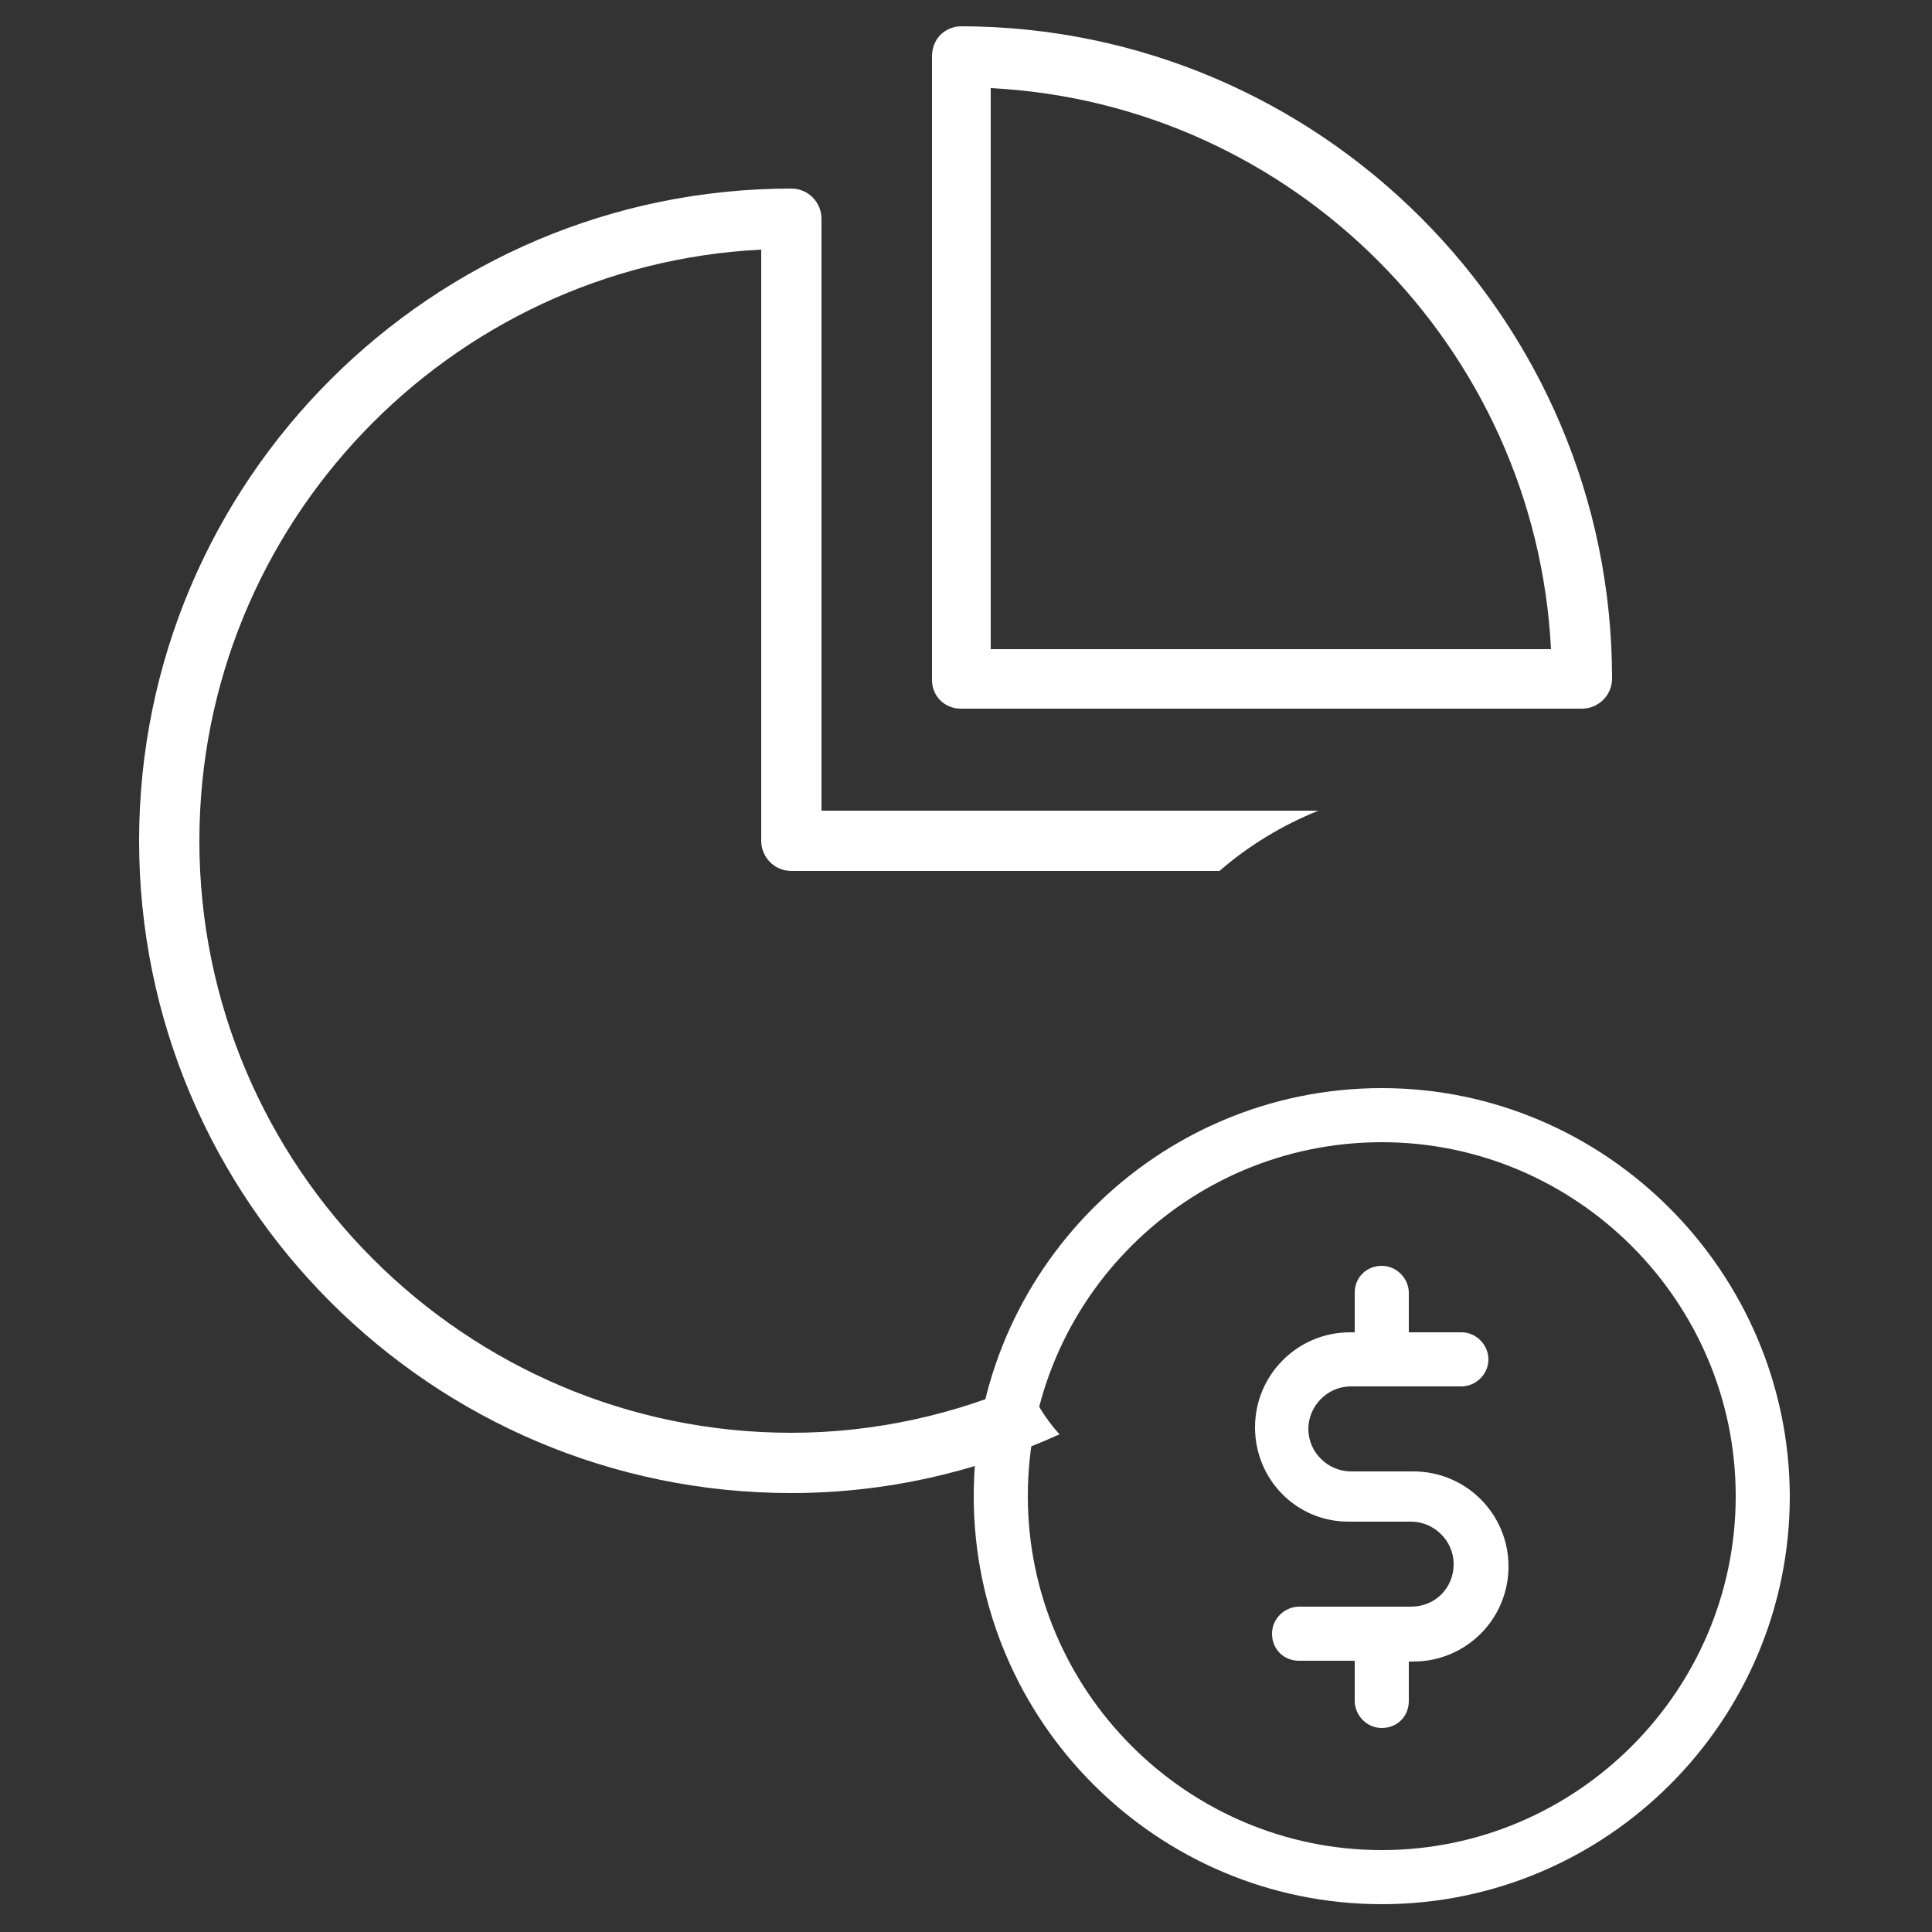
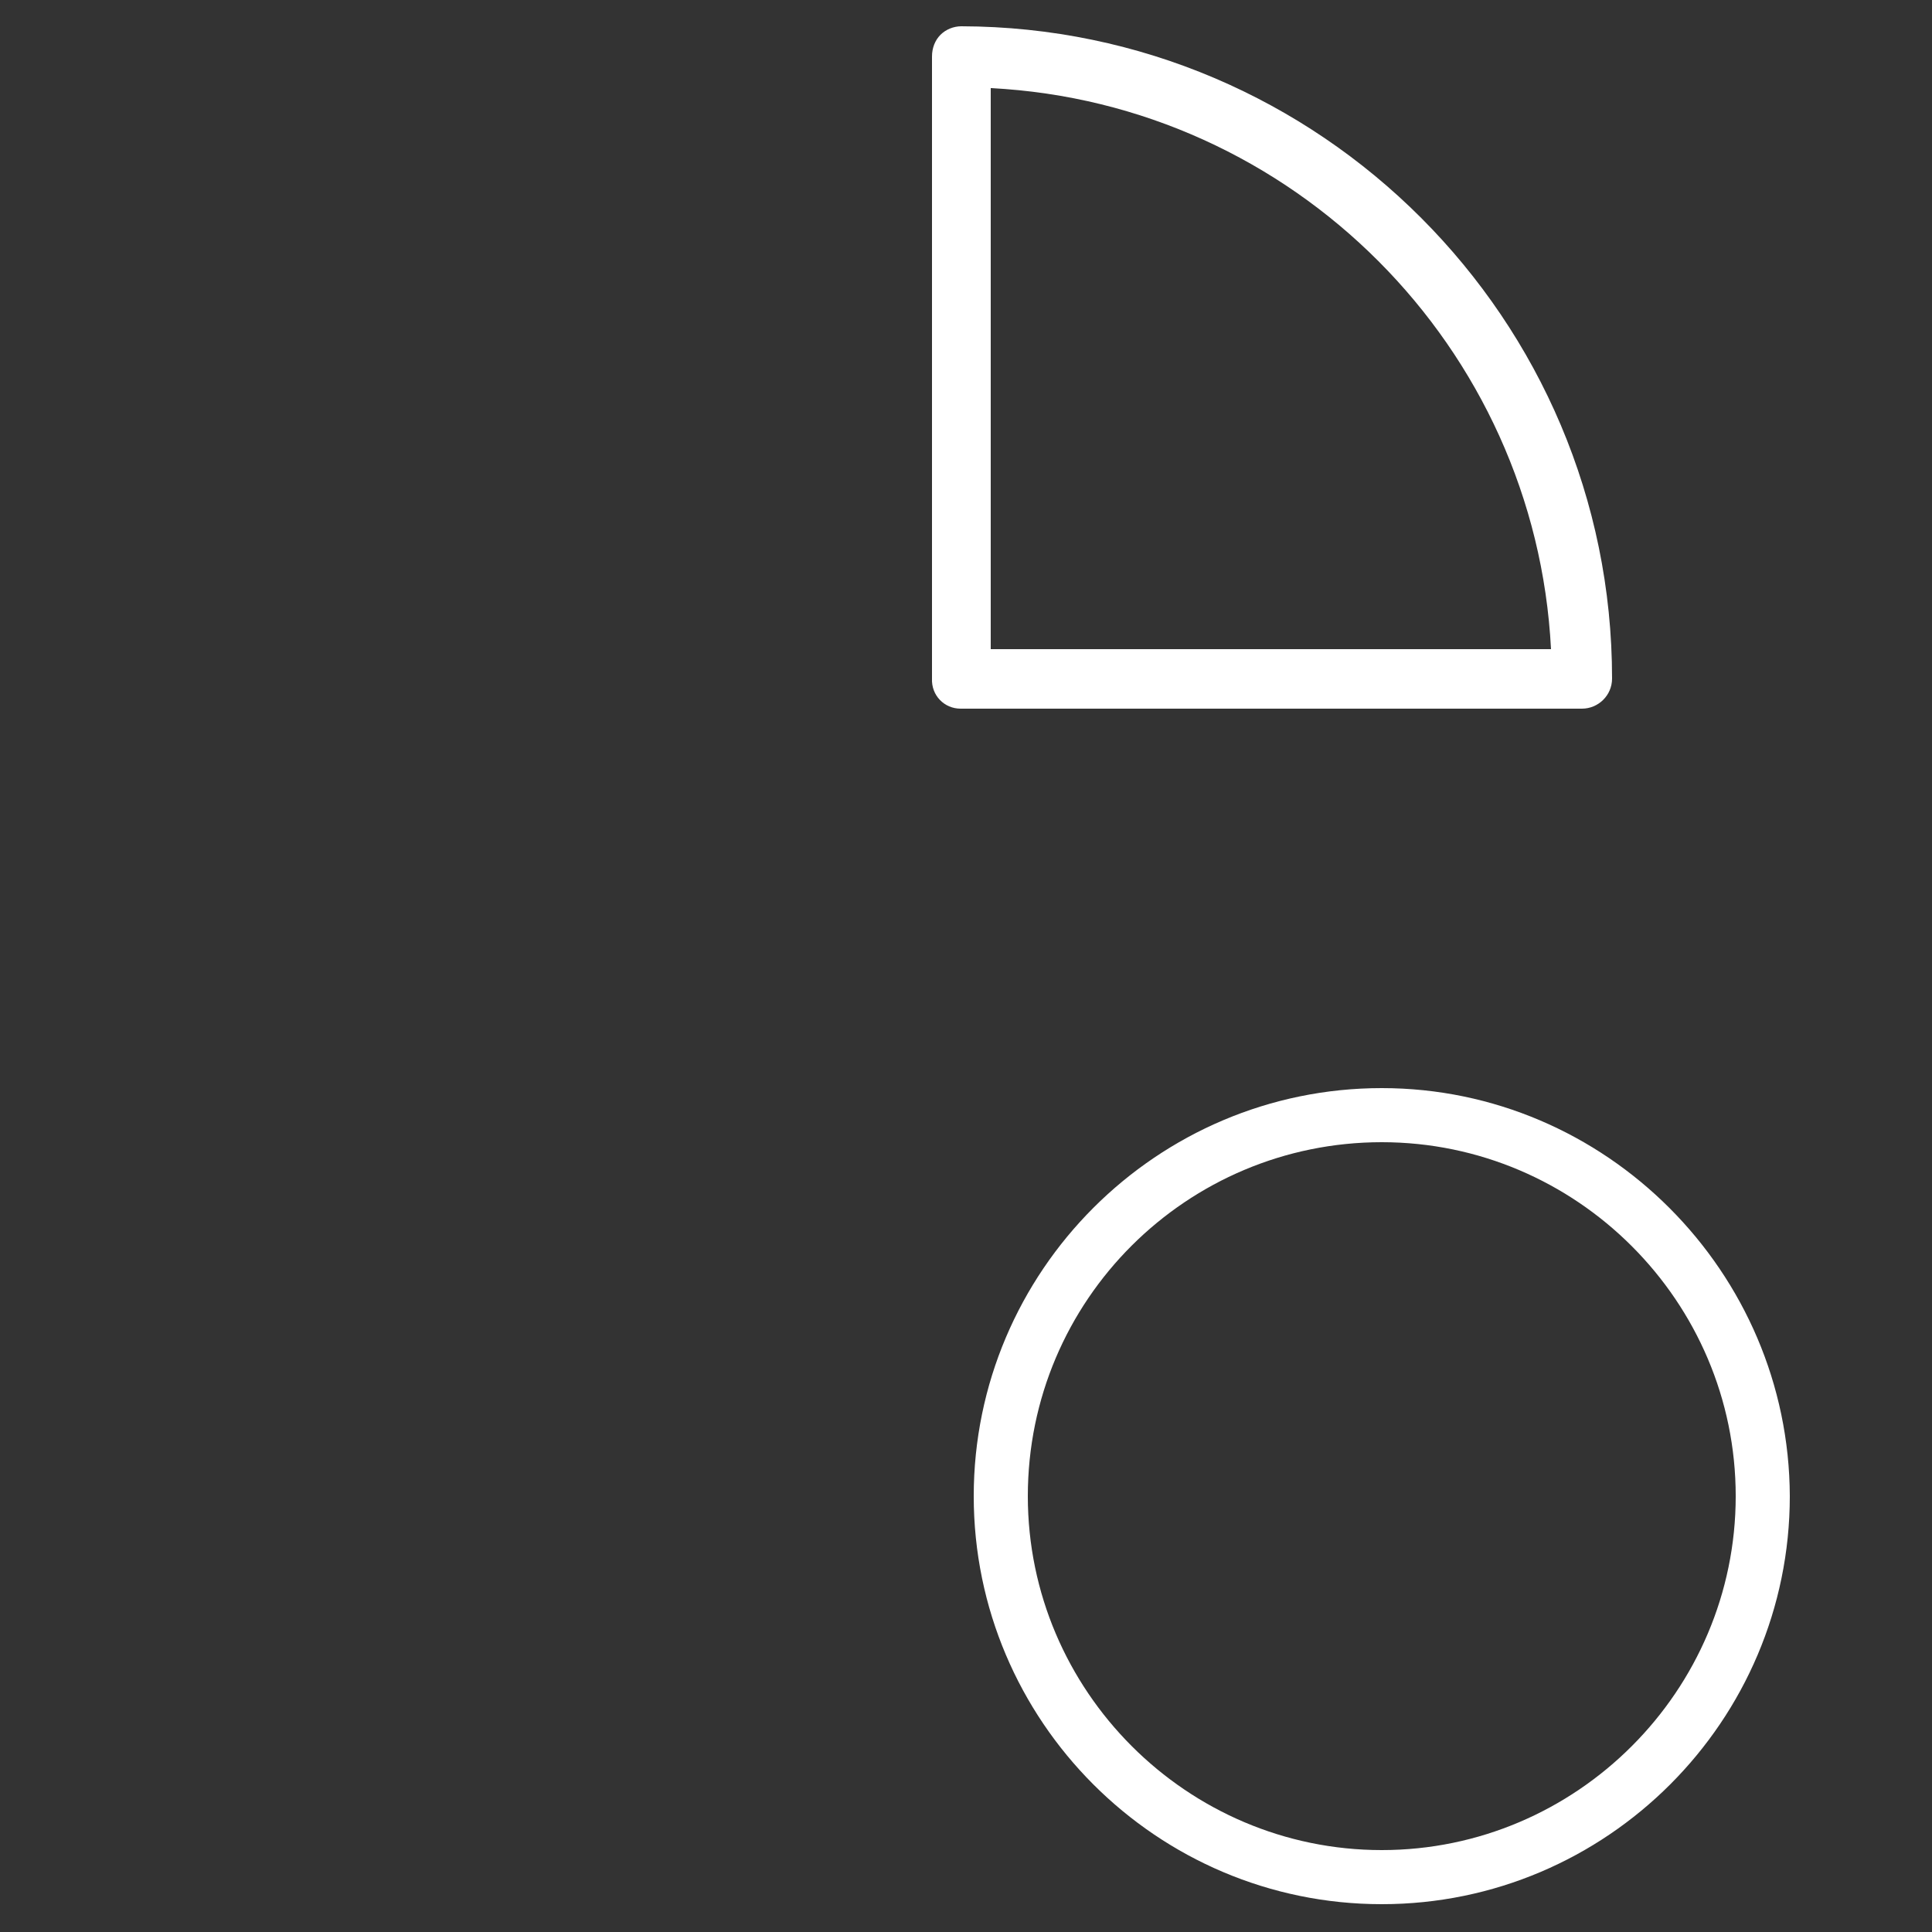
<svg xmlns="http://www.w3.org/2000/svg" version="1.1" x="0px" y="0px" viewBox="0 0 250 250" style="enable-background:new 0 0 250 250;" xml:space="preserve">
  <rect x="0" y="0" width="250" height="250" fill="#333333" stroke="none" />
  <style type="text/css">
	.st0{display:none;}
	.st1{display:inline;fill:#FFFFFF;}
	.st2{fill:#FFFFFF;}
</style>
  <g id="Layer_1" class="st0">
    <path class="st1" d="M225.3,213.5c0,10.3-8.3,18.6-18.6,18.6l-163.8,0c-10.3,0-18.6-8.3-18.6-18.6V49.7c0-10.3,8.3-18.6,18.6-18.6   h163.8c10.3,0,18.6,8.3,18.6,18.6V213.5z M220.2,14.5H29.4c-12,0-21.7,9.7-21.7,21.7V227c0,12,9.7,21.6,21.7,21.6h190.8   c12,0,21.7-9.7,21.7-21.7V36.2C241.9,24.2,232.2,14.5,220.2,14.5" />
    <path class="st1" d="M186.1,124.6l-63.4,63.4c-0.7,0.7-1.4,1.2-2.5,1.8c-3.7,2.1-8.3,1.4-11.2-1.5l-30.2-32   c-3.6-3.7-3.6-9.6,0-13.3l0.7-0.7c1.8-1.8,4.1-2.8,6.6-2.8c2.5,0,4.9,1,6.5,2.6l22.9,24.9l56.5-56.6c1.8-1.8,4.1-2.7,6.6-2.7   c2.5,0,4.9,1,6.6,2.7l0.7,0.7C189.7,115,189.7,121,186.1,124.6" />
-     <path class="st1" d="M72.5,30.5c0,6.8-5.1,12.3-11.3,12.3h-0.6c-6.3,0-11.3-5.4-11.3-12.3v-17c0-6.8,5.1-12.3,11.3-12.3h0.6   c6.3,0,11.3,5.5,11.3,12.3V30.5z" />
    <path class="st1" d="M200.4,30.5c0,6.8-5.1,12.3-11.3,12.3h-0.6c-6.3,0-11.3-5.4-11.3-12.3v-17c0-6.8,5.1-12.3,11.3-12.3h0.6   c6.2,0,11.3,5.5,11.3,12.3V30.5z" />
    <path class="st1" d="M135.6,30.5c0,6.8-5.1,12.3-11.3,12.3h-0.6c-6.3,0-11.3-5.4-11.3-12.3v-17c0-6.8,5.1-12.3,11.3-12.3h0.6   c6.2,0,11.3,5.5,11.3,12.3V30.5z" />
    <rect x="15.3" y="59.2" class="st1" width="222.4" height="14.9" />
  </g>
  <g id="Layer_2" class="st0">
    <path class="st1" d="M155.1,160.1h-1.5v-25.1c15.6-9.7,25.5-26.8,25.9-45.7c4.4-1.2,7.7-5.2,7.7-10v-7.8c0-4-2.3-7.4-5.6-9.1   c-0.9-25.1-17.6-46.2-41.4-52.6c-0.4-3.9-3.6-7-7.6-7h-16.5c-3.9,0-7.1,2.9-7.6,6.7C84.7,15.8,68,37.1,67.1,62.3   c-3.3,1.7-5.6,5.2-5.6,9.1v7.8c0,4.8,3.3,8.8,7.7,10c0.4,19.1,10.5,36.3,26.4,46v24.8h-1.2c-37.9,0-68.7,34.1-68.7,76v7.8   c0,1.9,1.5,3.4,3.4,3.4h191.3c1.9,0,3.4-1.5,3.4-3.4V236C223.9,194.1,193,160.1,155.1,160.1 M140.3,16.8   c19.5,6.1,33,23.5,34.4,44.3h-34.4V16.8z M115.3,10.4l0.8-0.9h16.5l0.8,0.9V61h-18.1L115.3,10.4z M108.4,16.5V61H74   C75.4,40.2,89,22.6,108.4,16.5 M68.4,79.3v-7.9c0-1.9,1.6-3.5,3.5-3.5h105c1.9,0,3.5,1.6,3.5,3.5v7.8c0,1.9-1.6,3.5-3.5,3.5l-105,0   C69.9,82.8,68.4,81.2,68.4,79.3 M76.1,89.6L76.1,89.6h96.5c-0.7,20.3-13.8,38-33,44.4c-16.3,4.3-30.3,0.1-30.4,0   C89.9,127.7,76.8,109.9,76.1,89.6 M217,240.4h-89.1l-6.9,0l-88.4,0v-4.4c0-30.6,17.9-56.6,42.6-65.6c18.7-3.4,27.3-3.3,27.3-3.3   v-28.3c1.5,0.7,3,1.3,4.6,1.8c0.4,0.1,7.2,2.2,17.1,2.2c5.1,0,11.1-0.6,17.4-2.2c1.8-0.6,3.5-1.3,5.1-2l0.2,28   c0,0,1.8-2.1,25.4,3.2c25.7,8.4,44.6,34.9,44.6,66.3V240.4z" />
    <path class="st1" d="M155.1,160.1v-0.8h-0.7v-24.3h-0.8l0.4,0.7c15.8-9.9,25.8-27.2,26.3-46.4l-0.8,0l0.2,0.8   c4.8-1.3,8.3-5.6,8.3-10.8v-7.8c0-4.3-2.5-8-6-9.9l-0.4,0.7l0.8,0c-0.9-25.4-17.8-46.8-42-53.4l-0.2,0.8l0.8-0.1   c-0.4-4.3-4-7.7-8.4-7.8h-16.5c-4.3,0-7.8,3.2-8.4,7.4l0.8,0.1l-0.2-0.8c-24.2,6.6-41.1,28.2-42.1,53.7l0.8,0l-0.4-0.7   c-3.5,1.9-6,5.6-6,9.9v7.8c0,5.2,3.5,9.5,8.3,10.8l0.2-0.8l-0.8,0c0.4,19.4,10.7,36.9,26.8,46.7l0.4-0.7h-0.8v24h-0.4   c-19.2,0-36.6,8.6-49.2,22.6c-12.6,13.9-20.4,33.1-20.4,54.3v7.8c0,2.3,1.9,4.2,4.2,4.2h191.3c2.4,0,4.2-1.9,4.2-4.2V236   c0-21.2-7.8-40.3-20.4-54.2c-12.6-13.9-30-22.6-49.2-22.6V160.1v0.8c18.7,0,35.7,8.4,48,22c12.3,13.6,19.9,32.4,19.9,53.2v7.8   c0,1.4-1.2,2.6-2.6,2.6H29.2c-1.5,0-2.6-1.2-2.6-2.6v-7.8c0-20.8,7.6-39.6,19.9-53.2c12.3-13.6,29.3-22,48-22h1.2h0.8v-26l-0.4-0.2   C80.4,125,70.4,108.1,70,89.2l0-0.6l-0.6-0.2c-4.1-1.1-7.1-4.8-7.1-9.2v-7.8c0-3.7,2.1-6.8,5.2-8.4l0.4-0.2l0-0.5   c0.9-24.8,17.3-45.8,40.9-52.2l0.5-0.1l0.1-0.5c0.5-3.4,3.3-6,6.8-6h16.5c3.6,0,6.5,2.8,6.8,6.3l0.1,0.6l0.5,0.2   c23.5,6.3,39.9,27.2,40.8,51.9l0,0.5l0.4,0.2c3.1,1.6,5.2,4.8,5.2,8.4v7.8c0,4.4-3,8.1-7.1,9.2l-0.6,0.2l0,0.6   c-0.4,18.7-10.2,35.4-25.5,45l-0.4,0.2v26.4h2.3V160.1z M140.3,16.8l-0.2,0.8c19.1,6,32.5,23.1,33.8,43.5l0.8-0.1v-0.8h-33.6V16.8   H140.3l-0.2,0.8L140.3,16.8h-0.8v45.1h36.1l-0.1-0.9c-1.4-21-15.2-38.8-35-45l-1-0.3v1.1H140.3z M115.3,10.4l0.6,0.6l0.6-0.6h15.8   l0.4,0.4v49.5h-16.5l0-49.9H115.3l0.6,0.6L115.3,10.4h-0.8l0,51.5h19.7V10l-1-1.1l-0.2-0.3h-17.2l-1.1,1.1l-0.2,0.2v0.3H115.3z    M108.4,16.5h-0.8v43.7H74V61l0.8,0.1c1.3-20.5,14.7-37.8,33.8-43.8L108.4,16.5h-0.8H108.4l-0.2-0.8C88.4,22,74.6,39.8,73.2,61   l-0.1,0.9h36.1V15.4l-1,0.3L108.4,16.5z M68.4,79.3h0.8v-7.9c0-1.5,1.2-2.7,2.7-2.7h105c1.5,0,2.7,1.2,2.7,2.7v7.8   c0,1.5-1.2,2.7-2.7,2.7l-105,0c-1.5,0-2.7-1.2-2.7-2.7H68.4h-0.8c0,2.4,1.9,4.3,4.3,4.3l105,0c2.4,0,4.3-1.9,4.3-4.3v-7.8   c0-2.4-1.9-4.3-4.3-4.3h-105c-2.4,0-4.3,1.9-4.3,4.3v7.9H68.4z M76.1,89.6v-0.8h0v1.6h96.5v-0.8l-0.8,0   c-0.7,20-13.6,37.4-32.4,43.6l0.3,0.8l-0.2-0.8c-5.4,1.4-10.6,1.9-15,1.9c-8.8,0-14.9-1.9-14.9-1.9c-19-6.3-32-23.7-32.6-43.7   l0-0.8h-0.8V89.6l-0.8,0c0.6,20.6,14,38.7,33.7,45.2c0.1,0,6.4,1.9,15.4,1.9c4.6,0,9.9-0.5,15.5-2l0,0   c19.5-6.4,32.8-24.5,33.5-45.1l0-0.8H76.1v1.6h0V89.6l-0.8,0L76.1,89.6z M217,240.4v-0.8h-89.1l-6.9,0l-87.6,0v-3.5   c0-30.3,17.7-55.9,42-64.9l-0.3-0.8l0.1,0.8c17.4-3.1,26.1-3.3,27.1-3.3h0.1l0.8,0v-29.2h-0.8l-0.3,0.7c1.5,0.7,3.1,1.3,4.7,1.8   c0.5,0.2,7.4,2.3,17.4,2.3c5.2,0,11.2-0.6,17.6-2.3l0,0c1.8-0.6,3.5-1.3,5.2-2l-0.3-0.7l-0.8,0l0.2,30.2l1.4-1.6l-0.4-0.3l0.2,0.4   l0.1-0.1l-0.4-0.3l0.2,0.4c0,0,0.6-0.3,2.3-0.3c3,0,9.3,0.6,22.5,3.6l0.2-0.8l-0.3,0.8c25.3,8.3,44,34.5,44,65.5v4.4H217v-0.8   V240.4h0.8V236c0-31.7-19-58.6-45.1-67.1l0,0l0,0c-13.2-2.9-19.6-3.6-22.8-3.6c-2.5,0-3.1,0.4-3.4,0.7l0.6,0.5l0.8,0l-0.2-29.2   l-1.1,0.5c-1.6,0.7-3.3,1.4-5,2l0.3,0.8l-0.2-0.8c-6.2,1.6-12.1,2.2-17.1,2.2c-9.8,0-16.5-2.1-16.9-2.2c-1.6-0.5-3.1-1.1-4.5-1.7   l-1.1-0.5v29.6h0.8l0-0.8l-0.1,0c-1.1,0-9.8,0.1-27.4,3.3l-0.1,0l-0.1,0c-25,9.2-43.1,35.5-43.1,66.4v4.4v0.8l89.2,0l6.9,0h89.9   v-0.8H217z" />
  </g>
  <g id="Layer_3">
    <path class="st2" d="M178.8,140.8c-29.1,0-52.8,23.7-52.8,52.8c0,29.1,23.7,52.8,52.8,52.8c29.1,0,52.8-23.7,52.8-52.8   C231.5,164.6,207.8,140.8,178.8,140.8 M178.8,239.4c-25.2,0-45.8-20.6-45.8-45.8c0-25.4,20.6-45.8,45.8-45.8   c25.2,0,45.8,20.6,45.8,45.8C224.6,218.8,204,239.4,178.8,239.4" />
-     <path class="st2" d="M174.5,196.9h8.1c2.9,0,5.5,2.4,5.5,5.5c0,3.1-2.4,5.5-5.5,5.5h-14.5c-1.8,0-3.5,1.5-3.5,3.5   c0,2,1.5,3.5,3.5,3.5h7.2v5.2c0,1.8,1.5,3.5,3.5,3.5c2,0,3.5-1.5,3.5-3.5V215h0.6c6.8,0,12.3-5.5,12.3-12.3s-5.5-12.3-12.3-12.3   h-8.1c-2.9,0-5.5-2.4-5.5-5.5c0-2.9,2.4-5.5,5.5-5.5h14.3c1.8,0,3.5-1.5,3.5-3.5c0-1.8-1.5-3.5-3.5-3.5h-6.8v-5.1   c0-1.8-1.5-3.5-3.5-3.5c-2,0-3.5,1.5-3.5,3.5v5.1h-0.6c-6.8,0-12.3,5.5-12.3,12.3C162.4,191.4,167.7,196.9,174.5,196.9" />
-     <path class="st2" d="M133,178.9c-9.4,4.1-19.7,6.5-30.6,6.5c-42.2,0-76.6-34.4-76.6-76.6c0-40.9,32.3-74.5,72.7-76.5v76.5   c0,2.1,1.7,3.9,3.9,3.9h55.4c3.8-3.3,8.1-5.9,12.8-7.8h-64.3V28.3c0-2.1-1.7-3.9-3.9-3.9c-46.5,0-84.4,37.8-84.4,84.4   c0,46.5,37.8,84.4,84.4,84.4c12.4,0,24.1-2.8,34.7-7.6C135.3,183.6,133.9,181.4,133,178.9" />
    <path class="st2" d="M124.3,91.7h80.4c2.1,0,3.9-1.7,3.9-3.9c0-46.5-37.8-84.3-84.2-84.4h0c-1,0-2,0.4-2.7,1.1   c-0.7,0.7-1.1,1.7-1.1,2.8v80.5C120.5,90,122.2,91.7,124.3,91.7 M128.2,11.4c39.1,2,70.5,33.5,72.5,72.6h-72.5V11.4z" />
  </g>
</svg>